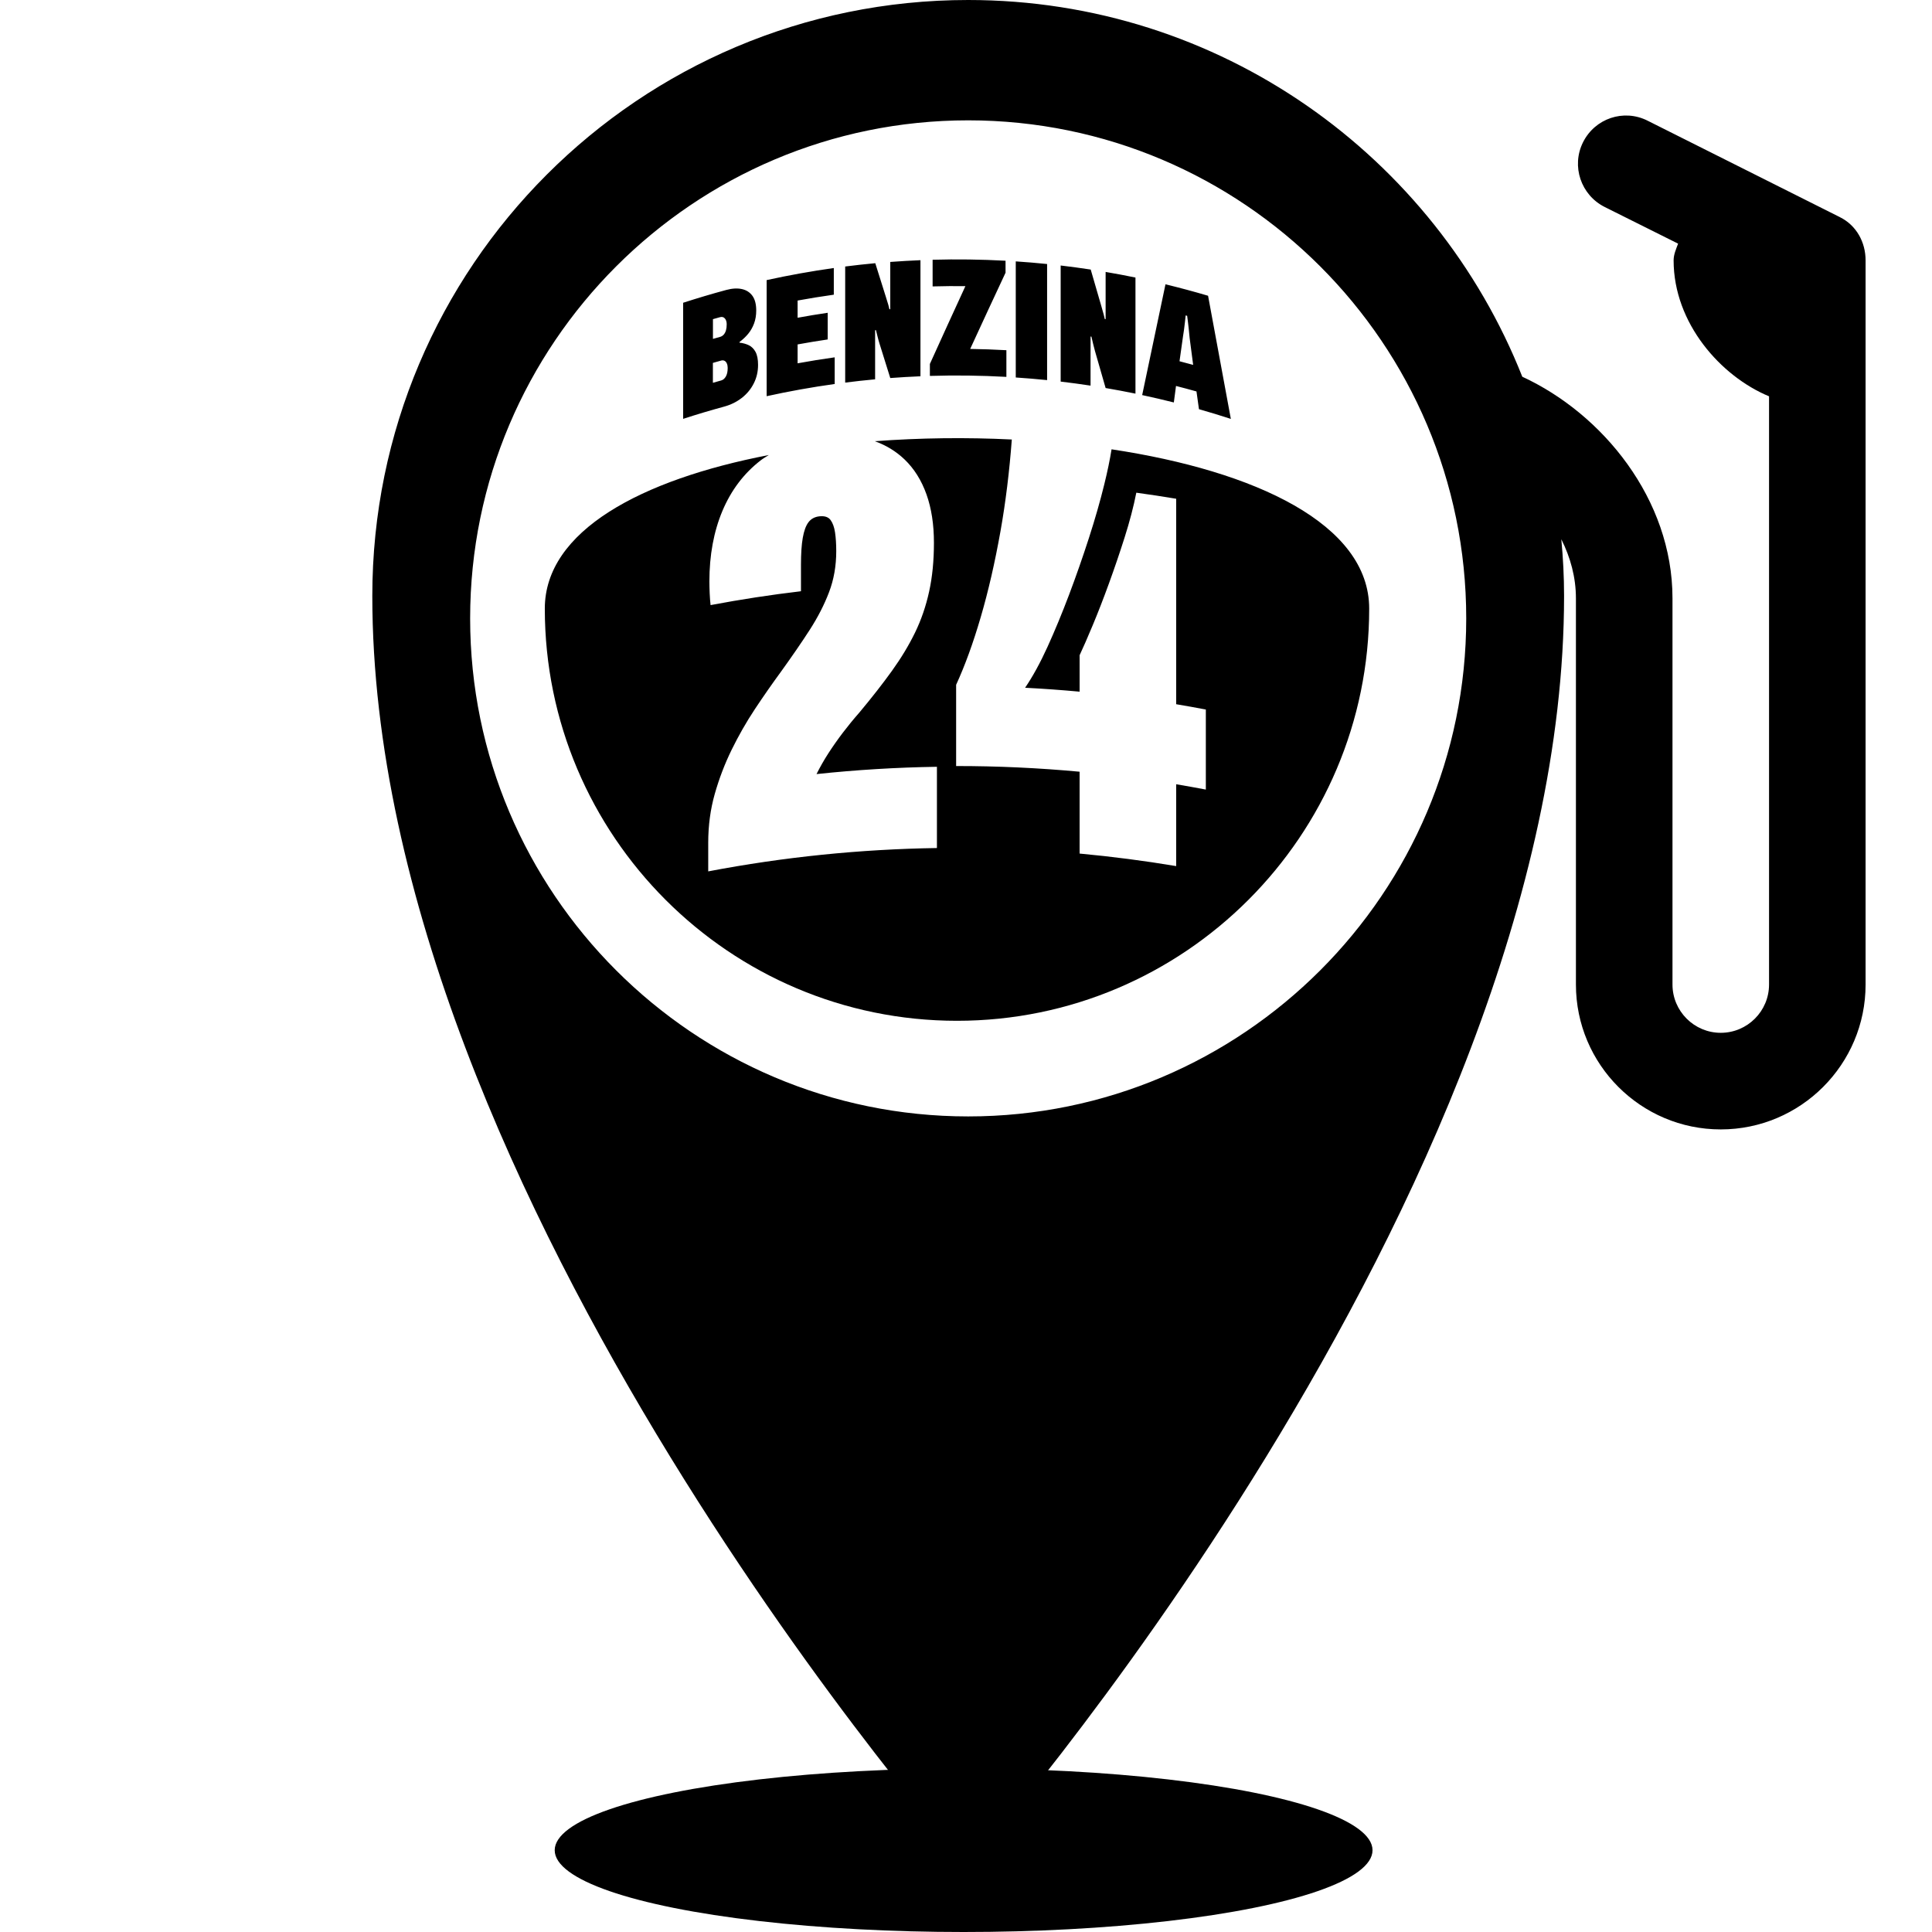
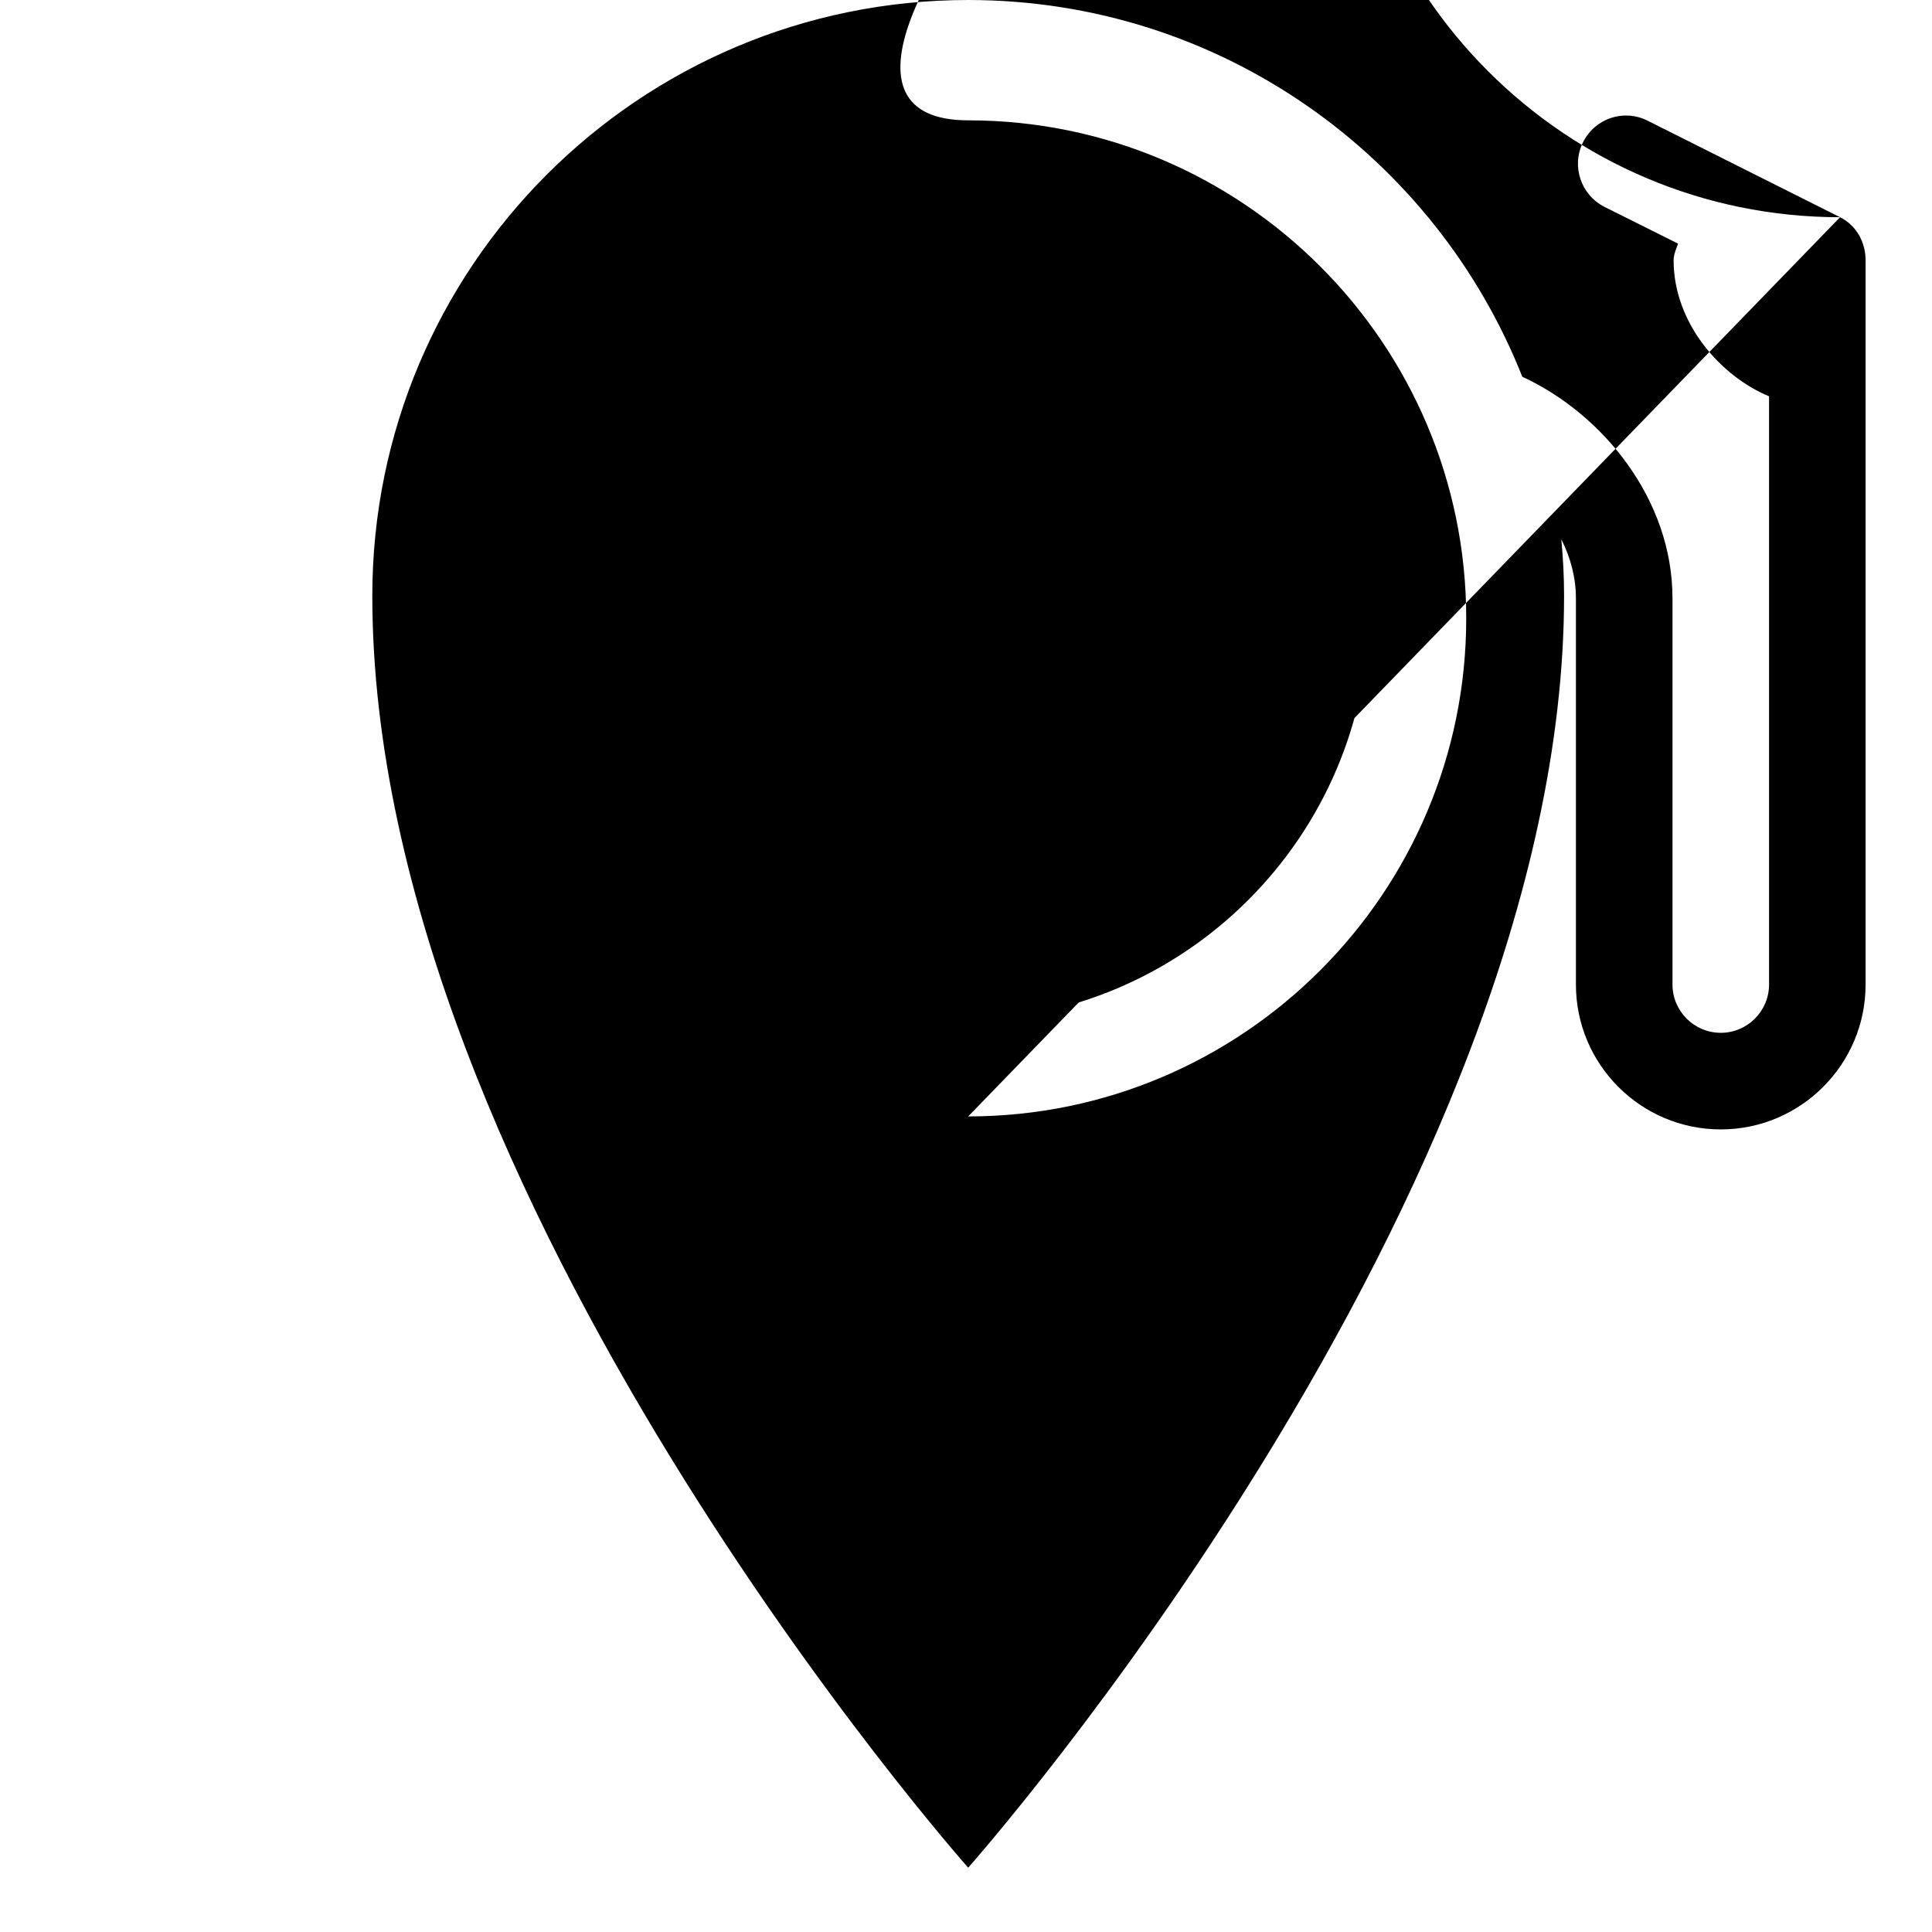
<svg xmlns="http://www.w3.org/2000/svg" viewBox="0 0 1920 1920" width="1920" height="1920">
-   <ellipse fill-rule="evenodd" clip-rule="evenodd" class="uk-fill-secondary" cx="957.63" cy="1838.74" rx="406.37" ry="81.26" />
-   <path fill-rule="evenodd" clip-rule="evenodd" class="uk-fill-primary" d="M1828.63,215.87l-191.34-95.97c-23.76-11.91-52.23-2.23-64.09,21.46-11.86,23.72-2.11,52.52,21.6,64.38l72.88,36.39c-1.94,5.21-4.46,10.73-4.46,16.63,0,62.46,46.88,115.22,94.84,135.09v584.57c0,26.45-21.53,47.98-47.98,47.98s-47.98-21.53-47.98-47.98v-383.82c0-98.54-69.44-183.37-149.26-220.21C1426.03,155.14,1212.3,0,962.18,0,635.12.02,370,265.15,370,592.2c0,596.48,592.18,1263.88,592.18,1263.88,0,0,592.18-667.41,592.18-1263.88,0-19.01-.98-37.78-2.74-56.31,9,17.91,14.52,37.76,14.52,58.76v383.82c0,79.38,64.57,143.93,143.93,143.93s143.93-64.57,143.93-143.93V258.81c0-18.17-9.12-34.78-25.37-42.92v-.02ZM962.18,1109.49c-272.93,0-494.96-222.04-494.96-494.94S689.25,119.59,962.18,119.59s494.94,222.04,494.94,494.96-222.04,494.94-494.94,494.94h0Z" />
+   <path fill-rule="evenodd" clip-rule="evenodd" class="uk-fill-primary" d="M1828.63,215.87l-191.34-95.97c-23.76-11.91-52.23-2.23-64.09,21.46-11.86,23.72-2.11,52.52,21.6,64.38l72.88,36.39c-1.94,5.21-4.46,10.73-4.46,16.63,0,62.46,46.88,115.22,94.84,135.09v584.57c0,26.45-21.53,47.98-47.98,47.98s-47.98-21.53-47.98-47.98v-383.82c0-98.54-69.44-183.37-149.26-220.21C1426.03,155.14,1212.3,0,962.18,0,635.12.02,370,265.15,370,592.2c0,596.48,592.18,1263.88,592.18,1263.88,0,0,592.18-667.41,592.18-1263.88,0-19.01-.98-37.78-2.74-56.31,9,17.91,14.52,37.76,14.52,58.76v383.82c0,79.38,64.57,143.93,143.93,143.93s143.93-64.57,143.93-143.93V258.81c0-18.17-9.12-34.78-25.37-42.92v-.02Zc-272.93,0-494.96-222.04-494.96-494.94S689.25,119.59,962.18,119.59s494.94,222.04,494.94,494.96-222.04,494.94-494.94,494.94h0Z" />
  <path fill-rule="evenodd" clip-rule="evenodd" class="uk-fill-secondary" d="M829.47,355.12c-12.31,1.7-24.58,3.7-36.82,5.93v-18.77c9.96-1.82,19.92-3.46,29.9-4.94v-26.5c-9.98,1.46-19.97,3.12-29.9,4.94v-17.11c11.95-2.18,23.95-4.13,35.98-5.81v-26.5c-22.37,3.14-44.62,7.15-66.74,12v115.37c22.39-4.92,44.95-8.98,67.61-12.12v-26.5h-.02ZM869.67,328.14c.29-.02.58-.05.84-.07.55,2.18,1.13,4.42,1.68,6.72.55,2.3,1.2,4.54,1.87,6.72,3.55,11.38,7.1,22.75,10.68,34.18,9.98-.74,19.99-1.34,30-1.75v-115.37c-10.01.41-20.02,1.01-30,1.75v46.94l-.84.07c-.34-1.54-.7-3-1.1-4.37-.38-1.37-.79-2.64-1.18-3.84-.41-1.2-.77-2.4-1.1-3.6-3.55-11.33-7.1-22.66-10.68-33.96-9.98.94-19.97,2.02-29.9,3.29v115.37c9.91-1.25,19.82-2.35,29.74-3.26v-48.82ZM1040.6,262.38c-10.37-1.06-20.76-1.94-31.15-2.62v115.37c10.39.7,20.78,1.56,31.15,2.62v-115.37ZM1083.8,348.18v-13.75c.29.05.55.1.84.12.58,2.33,1.13,4.7,1.68,7.13.58,2.42,1.18,4.82,1.85,7.15,3.53,12.24,7.06,24.5,10.58,36.79,9.91,1.68,19.8,3.55,29.66,5.57v-115.37c-9.86-2.04-19.75-3.89-29.66-5.57v46.94c-.29-.05-.55-.1-.84-.14-.34-1.63-.7-3.17-1.1-4.63-.41-1.46-.79-2.83-1.18-4.13s-.77-2.59-1.08-3.86c-3.53-12.22-7.06-24.41-10.61-36.55-9.94-1.51-19.87-2.86-29.86-4.03v115.37c9.91,1.18,19.8,2.5,29.69,4.01v-35.04h.02ZM1200.58,293.92c-14.04-4.15-28.15-7.94-42.34-11.38-7.7,36.6-15.41,73.3-23.16,110.09,10.51,2.26,21,4.68,31.46,7.32.72-5.47,1.44-10.92,2.16-16.39,6.79,1.73,13.58,3.55,20.35,5.45.82,5.88,1.66,11.76,2.47,17.64,10.61,3,21.17,6.22,31.68,9.65-7.51-40.9-15.07-81.7-22.63-122.38ZM1172.19,358.98c1.15-8.26,2.33-16.49,3.48-24.74v-.02c.34-1.82.67-3.96.98-6.46.34-2.47.62-4.97.91-7.46.26-2.5.53-4.78.74-6.84.5.14,1.01.26,1.49.41.22,1.73.48,3.67.74,5.81.26,2.14.53,4.27.74,6.41.22,2.14.41,4.06.58,5.78.17,1.73.31,3.1.41,4.13,1.15,8.86,2.3,17.74,3.48,26.62-4.51-1.25-9.02-2.47-13.56-3.62ZM1000.14,374.53v-26.5c-11.98-.67-23.98-1.1-35.98-1.27,11.71-25.49,23.42-50.74,35.14-75.74v-11.9c-24.14-1.32-48.31-1.66-72.48-.98v26.5c10.87-.29,21.72-.41,32.59-.29-11.76,25.54-23.54,51.31-35.3,77.33v11.9c25.34-.77,50.71-.46,76.03.96ZM750.87,349.76c-1.66-3.07-3.89-5.3-6.65-6.65-2.78-1.34-5.88-2.21-9.29-2.57v-.67c3.19-2.38,6.05-5.06,8.54-8.06s4.46-6.43,5.9-10.3c1.44-3.86,2.16-8.18,2.16-13.01,0-6.14-1.25-10.97-3.74-14.47-2.5-3.48-6-5.76-10.46-6.74-4.49-1.01-9.7-.72-15.65.89-14.33,3.86-28.58,8.11-42.77,12.7v115.37c13.51-4.39,27.12-8.45,40.78-12.17,6.5-1.78,12.29-4.61,17.4-8.57v.02c5.09-3.96,9.07-8.74,11.95-14.4,2.88-5.64,4.32-11.83,4.32-18.53,0-5.47-.84-9.77-2.5-12.84ZM715.57,315.2c1.99-.55,3.58-.12,4.8,1.27,1.22,1.42,1.82,3.34,1.82,5.78s-.26,4.37-.74,6.07c-.5,1.7-1.25,3.1-2.23,4.22-.98,1.1-2.21,1.85-3.62,2.26-2.38.65-4.73,1.32-7.08,1.99v-19.61h-.02c2.35-.67,4.73-1.34,7.08-1.99ZM721.35,374.15c-1.22,2.11-2.76,3.43-4.63,3.94h0c-2.76.77-5.5,1.54-8.26,2.33v-19.78c2.74-.79,5.5-1.56,8.26-2.33,1.2-.34,2.3-.24,3.31.26,1.01.5,1.75,1.39,2.3,2.64s.84,2.71.84,4.39c0,3.58-.6,6.43-1.82,8.54Z" />
  <path fill-rule="evenodd" clip-rule="evenodd" class="uk-fill-secondary" d="M1097.53,480.95c-4.15,16.94-9.29,34.9-15.43,53.88-6.14,18.98-12.67,37.66-19.61,56.06-6.96,18.41-14.09,35.66-21.41,51.79-7.34,16.13-14.81,29.74-22.34,40.8,18.07.94,36.12,2.23,54.17,3.89v-36.22c3.55-7.58,7.92-17.54,13.06-29.88,5.16-12.34,10.49-26.09,16.03-41.28,5.52-15.19,10.78-30.58,15.72-46.18s8.81-30.31,11.54-44.18c13.22,1.8,26.42,3.82,39.62,6.02v204.19c9.84,1.66,19.66,3.41,29.47,5.28v79.54c-9.82-1.87-19.63-3.62-29.47-5.28v81.34c-31.87-5.33-63.89-9.48-95.98-12.46v-81.34c-40.8-3.79-81.77-5.66-122.71-5.64v-80.74c8.74-19.01,16.9-41.38,24.43-67.18,7.56-25.78,14.11-54.29,19.68-85.58,5.11-28.7,8.81-59.06,11.23-91.01-45.24-2.23-91.37-1.66-136.15,1.7,11.16,4.01,21.05,9.98,29.54,18.1,9.53,9.12,16.78,20.71,21.77,34.63,4.97,13.94,7.46,30.02,7.44,48.24,0,17.81-1.58,33.96-4.78,48.48-3.19,14.52-7.85,28.08-13.99,40.73-6.17,12.67-13.82,25.32-22.94,38.02-9.14,12.72-19.85,26.4-32.16,41.16-5.95,6.77-11.5,13.56-16.66,20.33-5.16,6.79-9.91,13.56-14.28,20.3-4.37,6.77-8.3,13.7-11.88,20.81,39.79-4.22,79.7-6.65,119.66-7.25v80.74c-76.13,1.15-152.16,8.88-227.28,23.21v-28.49c0-17.02,2.16-33.17,6.48-48.41s9.91-29.9,16.8-43.97c6.89-14.04,14.54-27.48,23.02-40.27,8.47-12.77,17.06-25.1,25.75-36.96,11.04-15.34,20.64-29.23,28.75-41.81,8.11-12.58,14.54-25.1,19.3-37.63s7.13-26.09,7.13-40.73c0-7.13-.41-13.32-1.2-18.6-.79-5.26-2.28-9.38-4.46-12.34-2.18-2.95-5.86-4.18-10.99-3.65-4.75.5-8.4,2.5-10.99,5.93-2.59,3.46-4.44,8.62-5.64,15.48-1.2,6.86-1.78,15.84-1.78,26.93v26.11c-30.05,3.55-60.02,8.16-89.83,13.78-.38-3.1-.67-6.98-.89-11.71-.19-4.7-.29-8.64-.29-11.81,0-26.11,4.32-49.51,12.94-70.06,8.64-20.54,21.41-37.51,38.38-50.52,2.42-1.85,5.14-3.38,7.75-5.04-126.43,24.36-222.62,75.22-222.62,152.62,0,225.86,183.74,409.63,409.63,409.63s409.63-183.77,409.63-409.63c0-84.07-113.52-136.82-256.03-158.3-1.66,10.34-4.03,21.82-7.13,34.42h0Z" />
</svg>